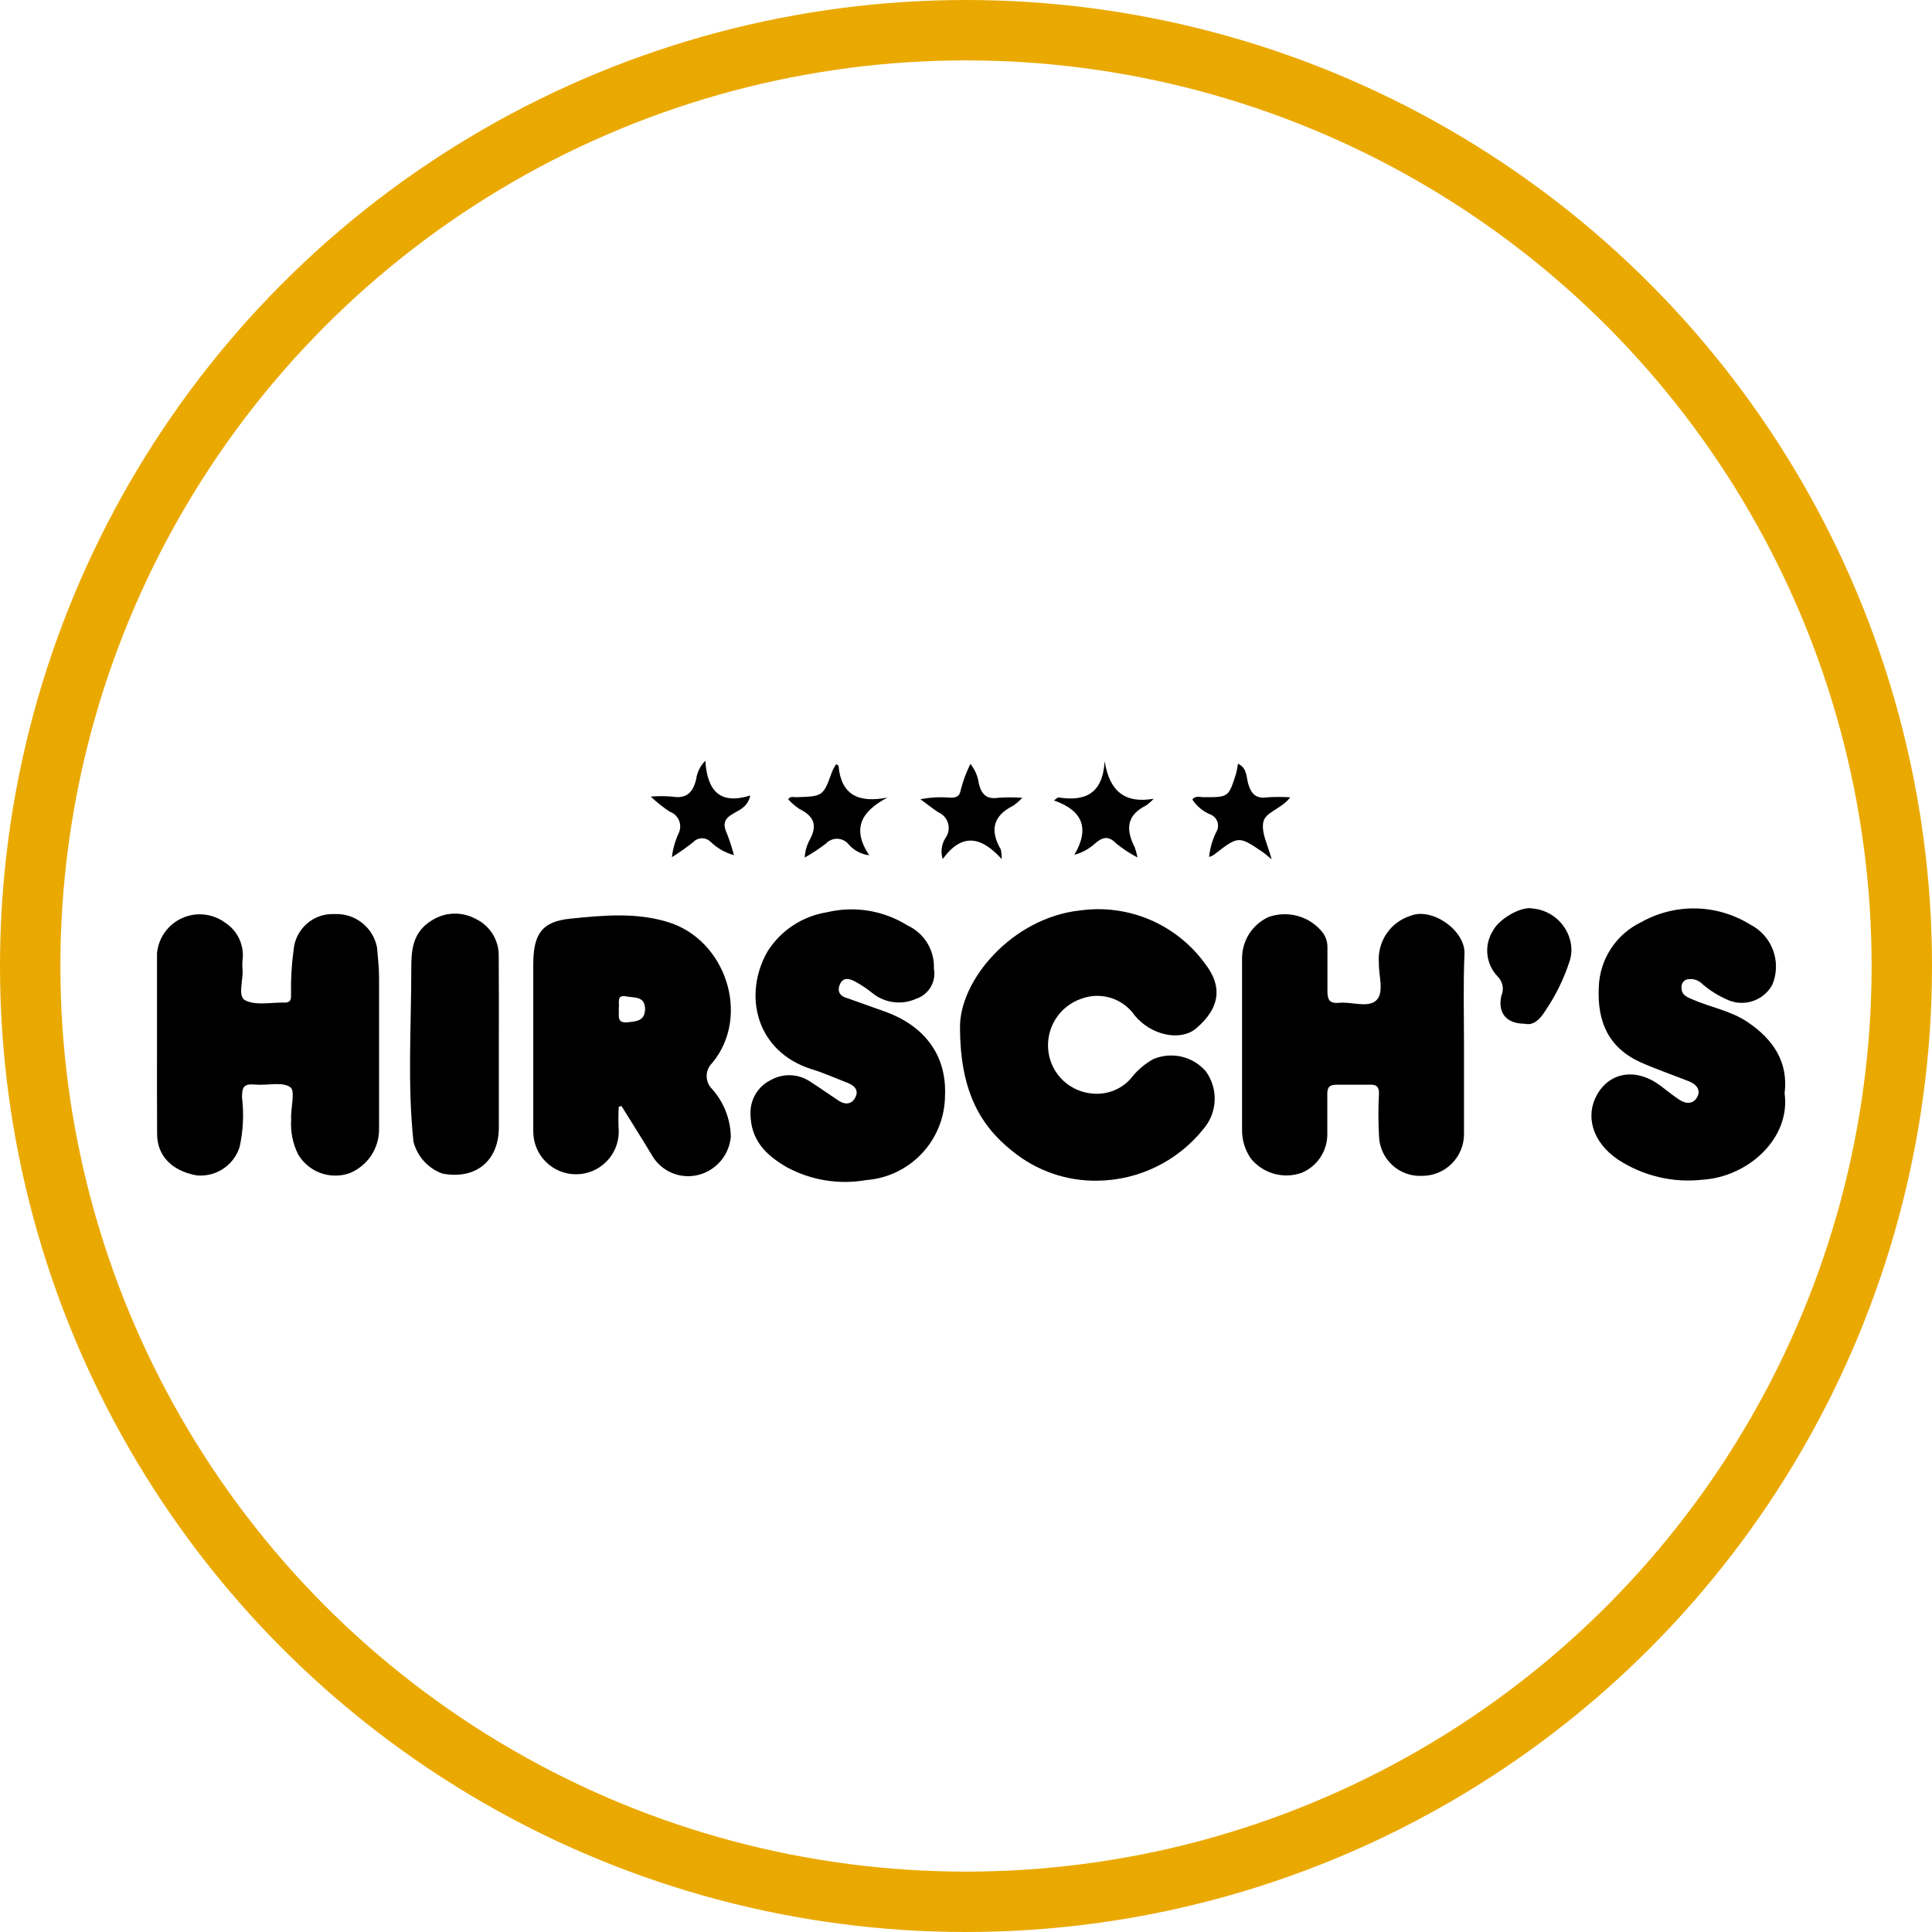
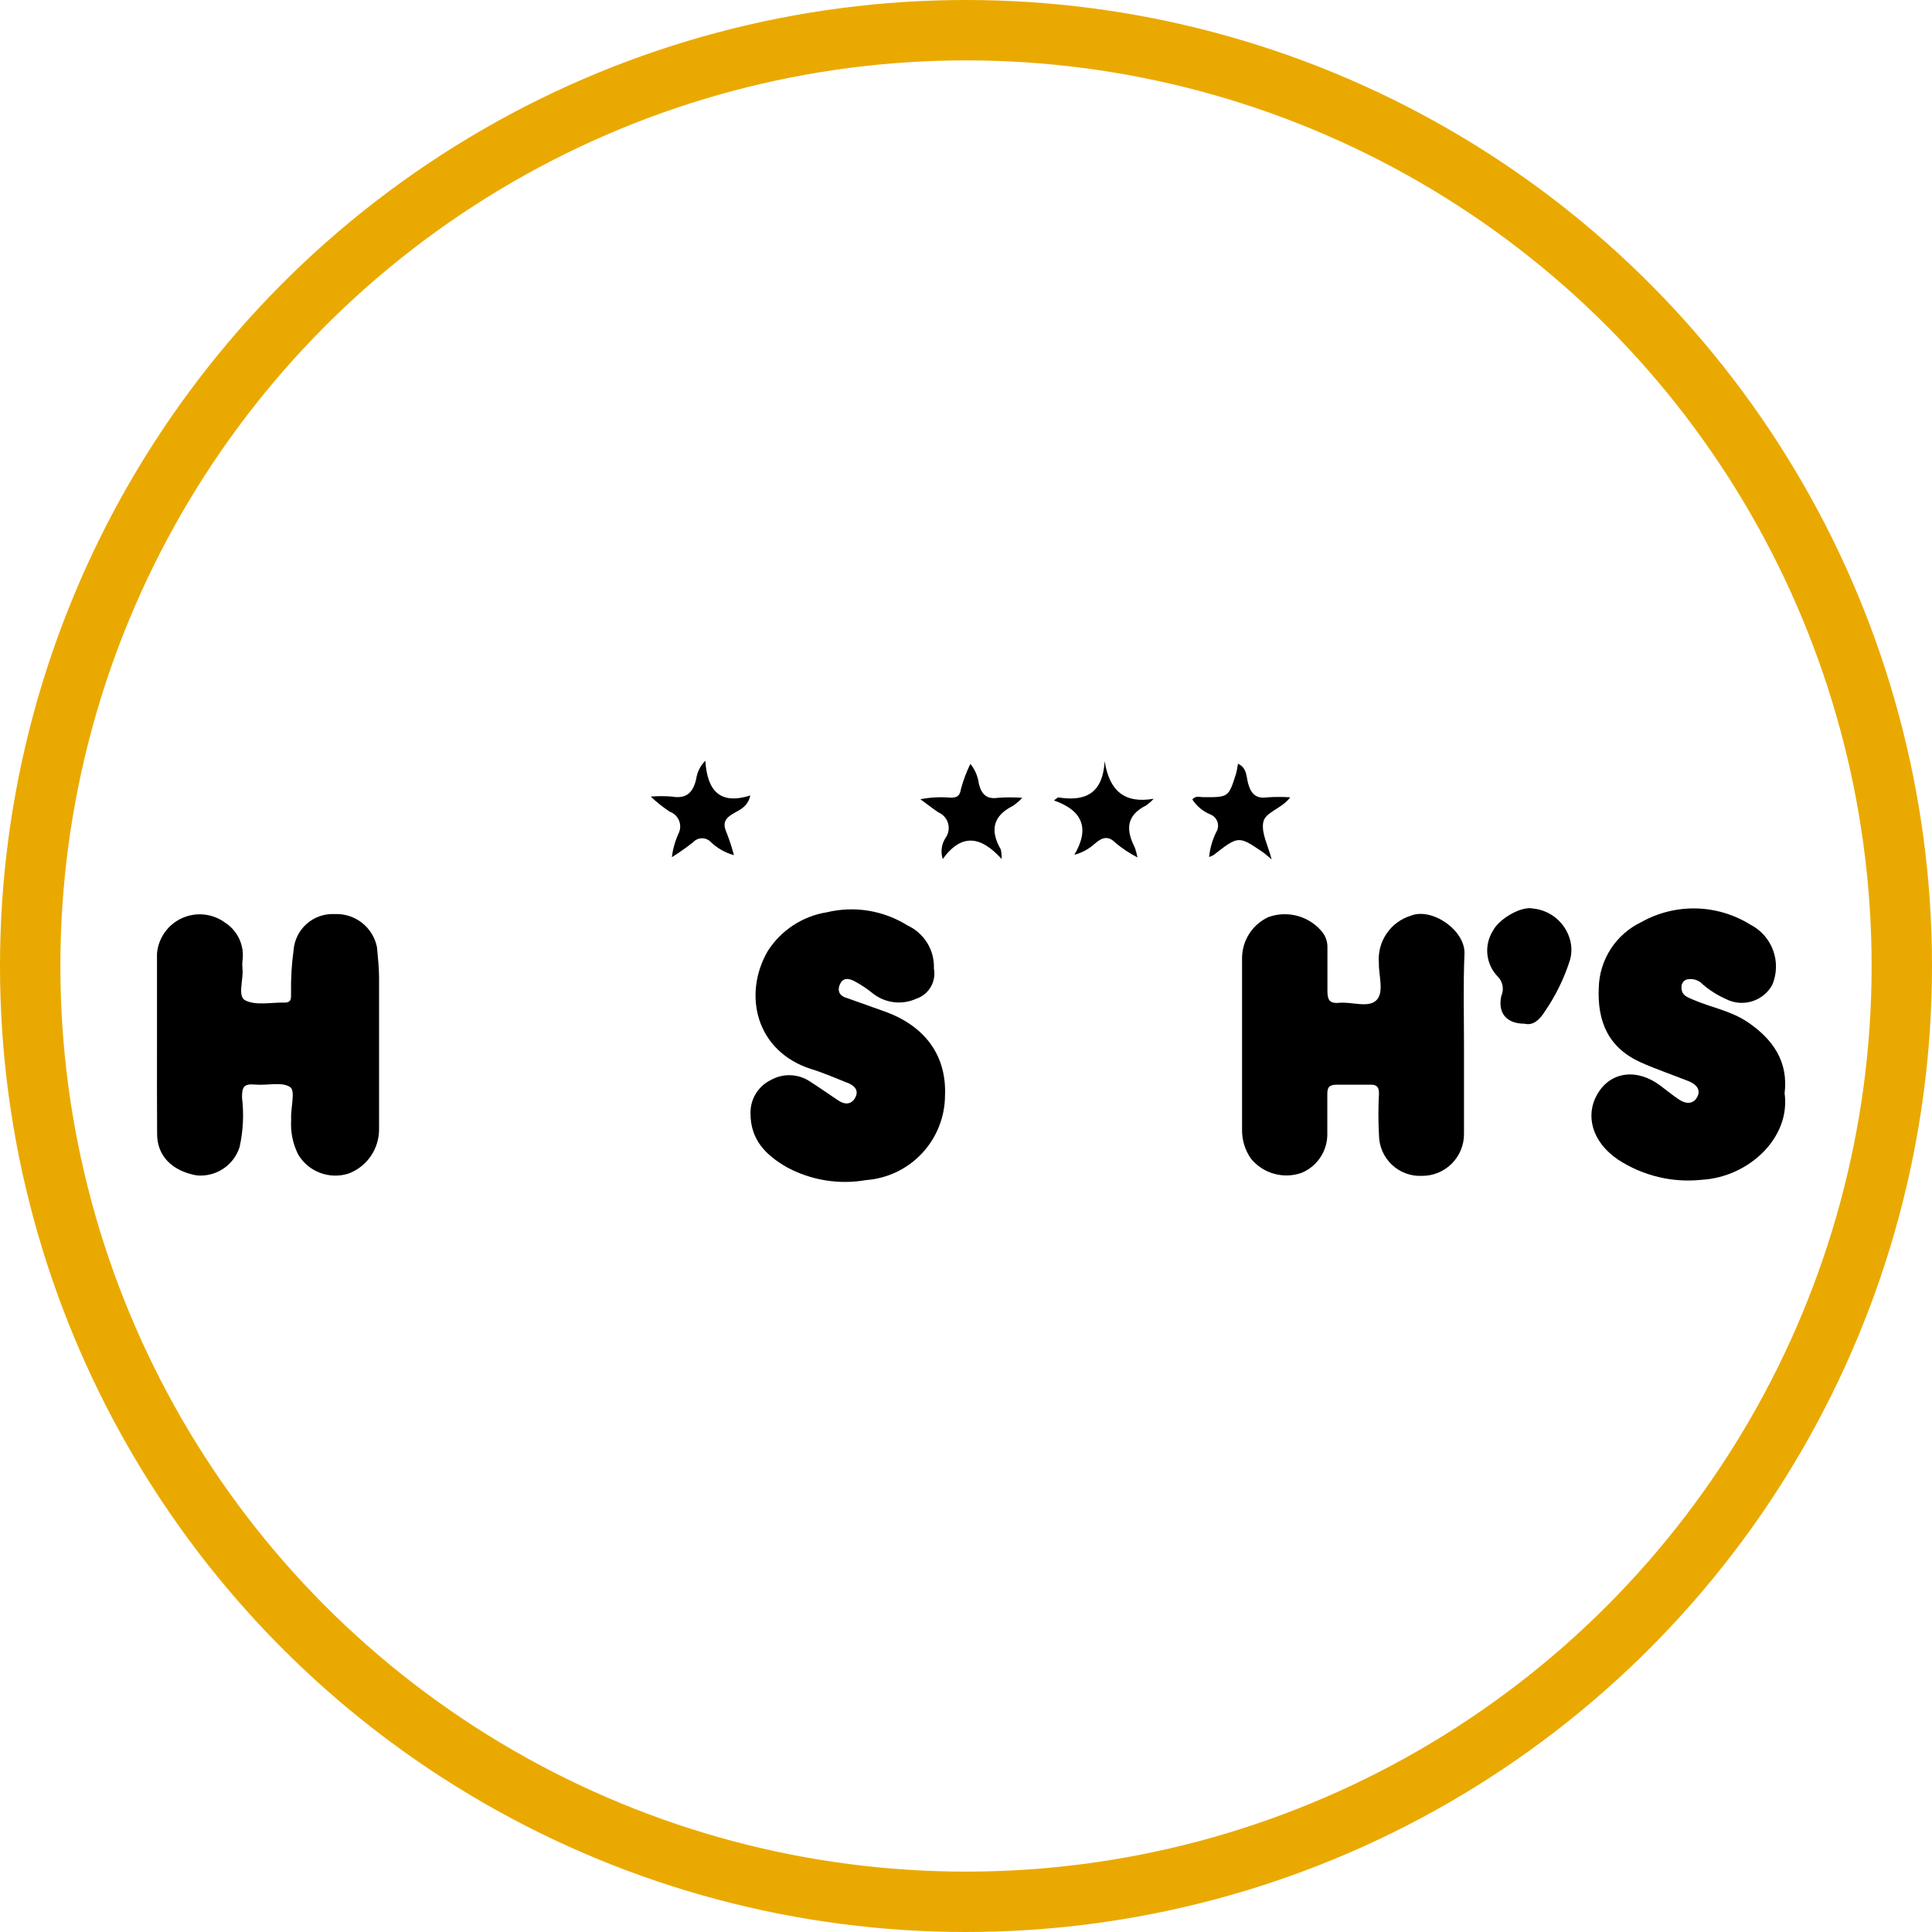
<svg xmlns="http://www.w3.org/2000/svg" width="160" height="160" viewBox="0 0 160 160" fill="none">
  <circle cx="80" cy="80" r="77.5" stroke="#EAA900" stroke-width="5" />
-   <path d="M79.503 85.19C79.403 81.19 83.843 76 89.443 75.4C91.402 75.126 93.399 75.39 95.22 76.163C97.042 76.937 98.618 78.19 99.783 79.79C101.213 81.62 101.123 83.42 99.043 85.18C97.753 86.26 95.333 85.74 93.983 84.11C93.51 83.42 92.82 82.907 92.024 82.652C91.227 82.397 90.368 82.414 89.583 82.7C88.674 83 87.901 83.611 87.398 84.425C86.895 85.239 86.695 86.203 86.833 87.15C86.964 88.061 87.406 88.899 88.084 89.522C88.762 90.145 89.634 90.515 90.553 90.57C91.124 90.615 91.697 90.528 92.229 90.316C92.761 90.105 93.238 89.774 93.623 89.35C94.132 88.678 94.776 88.12 95.513 87.71C96.249 87.399 97.065 87.328 97.844 87.508C98.624 87.687 99.326 88.108 99.853 88.71C100.368 89.414 100.629 90.273 100.593 91.145C100.557 92.017 100.225 92.851 99.653 93.51C98.602 94.821 97.275 95.884 95.765 96.622C94.256 97.36 92.603 97.756 90.923 97.78C88.351 97.831 85.845 96.966 83.853 95.34C81.033 93.12 79.533 90.14 79.503 85.19Z" fill="black" />
  <path d="M13.002 86.43C13.002 83.94 13.002 81.43 13.002 78.96C13.057 78.332 13.278 77.73 13.643 77.216C14.008 76.702 14.502 76.294 15.076 76.035C15.651 75.775 16.284 75.673 16.91 75.739C17.537 75.805 18.135 76.037 18.642 76.41C19.157 76.742 19.566 77.213 19.821 77.77C20.076 78.326 20.167 78.944 20.082 79.55C20.058 79.779 20.058 80.011 20.082 80.24C20.172 81.14 19.652 82.5 20.302 82.84C21.192 83.3 22.473 83 23.582 83.03C24.192 83.03 24.093 82.59 24.102 82.22C24.083 81.043 24.153 79.866 24.312 78.7C24.374 77.855 24.765 77.067 25.4 76.506C26.036 75.945 26.866 75.656 27.712 75.7C28.532 75.661 29.337 75.919 29.982 76.426C30.627 76.933 31.067 77.655 31.223 78.46C31.293 79.29 31.392 80.12 31.392 80.95C31.392 85.13 31.392 89.307 31.392 93.48C31.403 94.278 31.169 95.061 30.723 95.722C30.276 96.383 29.637 96.892 28.892 97.18C28.115 97.436 27.273 97.419 26.506 97.129C25.74 96.84 25.096 96.297 24.683 95.59C24.244 94.704 24.047 93.717 24.113 92.73C24.052 91.8 24.483 90.35 24.043 90.04C23.372 89.56 22.133 89.91 21.142 89.82C20.152 89.73 20.043 90.05 20.043 90.9C20.207 92.265 20.139 93.648 19.843 94.99C19.608 95.732 19.125 96.371 18.474 96.799C17.824 97.226 17.047 97.418 16.273 97.34C14.213 96.96 13.012 95.7 13.012 93.91C12.992 91.42 13.002 88.93 13.002 86.43Z" fill="black" />
-   <path d="M121.242 86.56C121.242 89.01 121.242 91.46 121.242 93.91C121.244 94.366 121.155 94.818 120.981 95.24C120.807 95.661 120.551 96.044 120.229 96.367C119.906 96.689 119.523 96.945 119.102 97.119C118.68 97.293 118.228 97.381 117.772 97.38C117.314 97.403 116.856 97.333 116.426 97.174C115.996 97.016 115.602 96.772 115.268 96.457C114.935 96.142 114.668 95.763 114.485 95.342C114.302 94.922 114.206 94.469 114.202 94.01C114.137 92.861 114.137 91.709 114.202 90.56C114.202 90.02 114.022 89.81 113.472 89.83C112.542 89.83 111.622 89.83 110.702 89.83C110.072 89.83 109.912 90.06 109.922 90.64C109.922 91.75 109.922 92.86 109.922 93.97C109.917 94.648 109.712 95.309 109.333 95.871C108.954 96.433 108.419 96.871 107.792 97.13C107.058 97.389 106.262 97.415 105.513 97.206C104.763 96.997 104.096 96.562 103.602 95.96C103.102 95.246 102.843 94.391 102.862 93.52V79.39C102.856 78.668 103.058 77.959 103.445 77.348C103.831 76.738 104.386 76.252 105.042 75.95C105.83 75.665 106.686 75.635 107.492 75.862C108.297 76.09 109.011 76.565 109.532 77.22C109.807 77.585 109.948 78.033 109.932 78.49C109.932 79.68 109.932 80.87 109.932 82.05C109.932 82.76 110.072 83.12 110.872 83.05C111.932 82.94 113.312 83.5 113.982 82.84C114.652 82.18 114.172 80.84 114.192 79.74C114.122 78.888 114.344 78.037 114.822 77.328C115.3 76.619 116.006 76.094 116.822 75.84C118.572 75.12 121.362 77.04 121.282 78.99C121.172 81.5 121.242 84.03 121.242 86.56Z" fill="black" />
-   <path d="M51.243 91.65C51.203 92.336 51.203 93.024 51.243 93.71C51.243 94.649 50.87 95.549 50.206 96.213C49.542 96.877 48.641 97.25 47.703 97.25C46.764 97.25 45.863 96.877 45.2 96.213C44.536 95.549 44.163 94.649 44.163 93.71C44.163 89.11 44.163 84.51 44.163 79.91C44.163 77.43 44.803 76.32 47.233 76.08C49.903 75.81 52.643 75.54 55.313 76.36C60.123 77.83 62.193 84.16 58.983 88.03C58.837 88.171 58.721 88.339 58.642 88.526C58.563 88.712 58.523 88.913 58.523 89.115C58.523 89.317 58.563 89.518 58.642 89.704C58.721 89.891 58.837 90.059 58.983 90.2C59.944 91.283 60.49 92.672 60.523 94.12C60.468 94.796 60.223 95.442 59.816 95.983C59.409 96.525 58.856 96.94 58.223 97.18C57.479 97.464 56.66 97.483 55.904 97.233C55.148 96.984 54.501 96.481 54.073 95.81C53.223 94.39 52.343 93 51.473 91.6L51.243 91.65ZM51.243 83.51C51.303 84.03 50.993 84.77 51.993 84.66C52.703 84.59 53.403 84.54 53.423 83.58C53.423 82.46 52.493 82.65 51.873 82.52C51.013 82.34 51.323 83.08 51.243 83.49V83.51Z" fill="black" />
+   <path d="M121.242 86.56C121.242 89.01 121.242 91.46 121.242 93.91C121.244 94.366 121.155 94.818 120.981 95.24C120.807 95.661 120.551 96.044 120.229 96.367C119.906 96.689 119.523 96.945 119.102 97.119C118.68 97.293 118.228 97.381 117.772 97.38C117.314 97.403 116.856 97.333 116.426 97.174C115.996 97.016 115.602 96.772 115.268 96.457C114.935 96.142 114.668 95.763 114.485 95.342C114.302 94.922 114.206 94.469 114.202 94.01C114.137 92.861 114.137 91.709 114.202 90.56C114.202 90.02 114.022 89.81 113.472 89.83C112.542 89.83 111.622 89.83 110.702 89.83C110.072 89.83 109.912 90.06 109.922 90.64C109.922 91.75 109.922 92.86 109.922 93.97C109.917 94.648 109.712 95.309 109.333 95.871C108.954 96.433 108.419 96.871 107.792 97.13C107.058 97.389 106.262 97.415 105.513 97.206C104.763 96.997 104.096 96.562 103.602 95.96C103.102 95.246 102.843 94.391 102.862 93.52V79.39C102.856 78.668 103.058 77.959 103.445 77.348C103.831 76.738 104.386 76.252 105.042 75.95C105.83 75.665 106.686 75.635 107.492 75.862C108.297 76.09 109.011 76.565 109.532 77.22C109.807 77.585 109.948 78.033 109.932 78.49C109.932 79.68 109.932 80.87 109.932 82.05C109.932 82.76 110.072 83.12 110.872 83.05C111.932 82.94 113.312 83.5 113.982 82.84C114.652 82.18 114.172 80.84 114.192 79.74C114.122 78.888 114.344 78.037 114.822 77.328C115.3 76.619 116.006 76.094 116.822 75.84C118.572 75.12 121.362 77.04 121.282 78.99C121.172 81.5 121.242 84.03 121.242 86.56" fill="black" />
  <path d="M77.342 80.21C77.443 80.733 77.35 81.274 77.082 81.734C76.813 82.194 76.387 82.54 75.882 82.71C75.29 82.979 74.634 83.077 73.989 82.992C73.344 82.907 72.735 82.643 72.232 82.23C71.792 81.875 71.32 81.56 70.822 81.29C70.312 81.01 69.822 80.93 69.562 81.51C69.302 82.09 69.562 82.51 70.162 82.66L73.162 83.73C76.522 84.9 78.402 87.33 78.262 90.73C78.252 92.505 77.573 94.212 76.361 95.509C75.149 96.806 73.493 97.599 71.722 97.73C69.474 98.124 67.159 97.747 65.152 96.66C63.432 95.66 62.152 94.42 62.152 92.19C62.143 91.622 62.294 91.063 62.59 90.578C62.886 90.093 63.313 89.702 63.822 89.45C64.321 89.166 64.889 89.025 65.463 89.045C66.037 89.064 66.594 89.243 67.072 89.56C67.872 90.07 68.642 90.62 69.432 91.14C70.012 91.53 70.572 91.46 70.862 90.83C71.152 90.2 70.632 89.83 70.122 89.65C69.122 89.26 68.232 88.86 67.262 88.56C62.572 87.11 61.512 82.35 63.572 78.78C64.114 77.924 64.832 77.192 65.679 76.636C66.526 76.079 67.481 75.709 68.482 75.55C69.611 75.279 70.782 75.236 71.927 75.423C73.072 75.611 74.169 76.024 75.152 76.64C75.83 76.951 76.4 77.456 76.79 78.092C77.18 78.728 77.372 79.465 77.342 80.21Z" fill="black" />
  <path d="M147.793 90.54C148.303 94.26 144.793 97.46 140.993 97.7C138.536 97.975 136.061 97.384 133.993 96.03C131.773 94.52 131.323 92.33 132.243 90.69C133.343 88.69 135.613 88.46 137.533 89.93C138.053 90.32 138.533 90.72 139.083 91.08C139.633 91.44 140.243 91.45 140.563 90.84C140.883 90.23 140.443 89.78 139.873 89.55C138.533 89.02 137.163 88.55 135.873 87.98C133.213 86.77 132.273 84.63 132.403 81.79C132.433 80.647 132.779 79.536 133.402 78.577C134.025 77.619 134.901 76.852 135.933 76.36C137.314 75.587 138.877 75.198 140.46 75.233C142.042 75.269 143.587 75.727 144.933 76.56C145.816 77.005 146.498 77.769 146.84 78.697C147.181 79.625 147.157 80.649 146.773 81.56C146.411 82.219 145.805 82.71 145.086 82.929C144.366 83.147 143.59 83.076 142.923 82.73C142.226 82.42 141.579 82.009 141.003 81.51C140.832 81.329 140.615 81.198 140.375 81.131C140.136 81.064 139.882 81.064 139.643 81.13C139.519 81.185 139.415 81.277 139.345 81.393C139.275 81.51 139.243 81.645 139.253 81.78C139.253 82.45 139.753 82.58 140.193 82.78C141.683 83.43 143.313 83.7 144.693 84.62C146.863 86.07 148.113 87.96 147.793 90.54Z" fill="black" />
-   <path d="M41.312 86.48C41.312 88.78 41.312 91.07 41.312 93.37C41.312 96.1 39.432 97.72 36.633 97.19C36.05 96.977 35.528 96.626 35.111 96.166C34.695 95.706 34.397 95.151 34.242 94.55C33.733 89.78 34.062 85 34.062 80.24C34.062 78.81 34.112 77.24 35.733 76.24C36.271 75.89 36.895 75.691 37.537 75.665C38.179 75.638 38.817 75.785 39.383 76.09C39.971 76.368 40.466 76.81 40.807 77.364C41.148 77.918 41.32 78.56 41.303 79.21C41.322 81.65 41.312 84.07 41.312 86.48Z" fill="black" />
  <path d="M126.262 84.78C124.712 84.78 124.032 83.85 124.332 82.48C124.452 82.213 124.487 81.916 124.434 81.628C124.38 81.341 124.24 81.076 124.032 80.87C123.552 80.376 123.252 79.734 123.18 79.049C123.107 78.364 123.267 77.674 123.632 77.09C124.142 76.09 125.982 75.02 126.962 75.24C127.668 75.311 128.335 75.592 128.879 76.046C129.423 76.501 129.818 77.109 130.012 77.79C130.178 78.358 130.178 78.962 130.012 79.53C129.528 81.045 128.824 82.48 127.922 83.79C127.512 84.43 126.982 84.96 126.262 84.78Z" fill="black" />
  <path d="M58.413 63C58.573 65.52 59.643 66.66 62.133 65.88C61.923 66.88 61.133 67.11 60.673 67.41C59.873 67.88 59.893 68.35 60.213 69.06C60.434 69.636 60.624 70.224 60.783 70.82C60.071 70.626 59.418 70.258 58.883 69.75C58.789 69.647 58.675 69.564 58.547 69.508C58.42 69.452 58.282 69.423 58.143 69.423C58.003 69.423 57.865 69.452 57.738 69.508C57.611 69.564 57.496 69.647 57.403 69.75C56.837 70.193 56.25 70.607 55.643 70.99C55.722 70.319 55.904 69.665 56.183 69.05C56.269 68.885 56.319 68.703 56.329 68.517C56.339 68.33 56.309 68.144 56.241 67.97C56.173 67.797 56.068 67.64 55.934 67.51C55.799 67.381 55.639 67.282 55.463 67.22C54.904 66.85 54.378 66.432 53.893 65.97C54.478 65.922 55.067 65.922 55.653 65.97C56.853 66.18 57.393 65.63 57.653 64.53C57.731 63.95 57.998 63.413 58.413 63Z" fill="black" />
  <path d="M105.313 71.17C104.903 70.83 104.743 70.68 104.563 70.56C102.563 69.2 102.563 69.21 100.503 70.81C100.387 70.88 100.263 70.934 100.133 70.97C100.204 70.254 100.404 69.556 100.723 68.91C100.802 68.783 100.851 68.641 100.868 68.493C100.885 68.344 100.868 68.194 100.819 68.053C100.77 67.912 100.69 67.784 100.585 67.678C100.48 67.572 100.353 67.49 100.213 67.44C99.611 67.185 99.1 66.757 98.743 66.21C99.013 65.86 99.383 66.03 99.743 66.02C101.743 66.02 101.743 66.02 102.363 64.08C102.432 63.807 102.486 63.53 102.523 63.25C103.273 63.58 103.213 64.34 103.363 64.88C103.613 65.76 104.023 66.17 104.973 66.03C105.599 65.989 106.227 65.989 106.853 66.03C106.093 67.03 104.763 67.23 104.613 68.12C104.463 69.01 104.983 69.94 105.313 71.17Z" fill="black" />
  <path d="M82.953 71.14C81.263 69.27 79.663 68.95 78.073 71.14C77.975 70.836 77.949 70.513 77.998 70.197C78.047 69.881 78.168 69.581 78.353 69.32C78.461 69.147 78.531 68.952 78.557 68.749C78.583 68.546 78.564 68.34 78.502 68.144C78.441 67.949 78.337 67.77 78.199 67.619C78.061 67.468 77.891 67.349 77.703 67.27C77.233 66.96 76.793 66.6 76.223 66.19C77.036 66.03 77.867 65.986 78.693 66.06C79.233 66.06 79.483 65.96 79.583 65.34C79.775 64.623 80.036 63.926 80.363 63.26C80.744 63.731 80.986 64.299 81.063 64.9C81.273 65.75 81.683 66.22 82.663 66.07C83.329 66.023 83.997 66.023 84.663 66.07C84.428 66.321 84.166 66.546 83.883 66.74C82.203 67.58 81.983 68.8 82.883 70.35C82.935 70.61 82.959 70.875 82.953 71.14Z" fill="black" />
  <path d="M88.973 70.79C90.273 68.59 89.643 67.11 87.283 66.29C87.533 66.11 87.603 66.03 87.653 66.04C89.823 66.38 91.323 65.78 91.483 63.04C91.883 65.55 93.173 66.56 95.543 66.15C95.352 66.361 95.137 66.549 94.903 66.71C93.273 67.53 93.223 68.71 93.983 70.19C94.073 70.458 94.147 70.732 94.203 71.01C93.566 70.681 92.966 70.285 92.413 69.83C91.743 69.13 91.223 69.39 90.653 69.88C90.174 70.315 89.598 70.627 88.973 70.79Z" fill="black" />
-   <path d="M65.272 66.19C65.453 65.92 65.713 66.02 65.922 66.02C68.172 65.95 68.172 65.96 68.922 63.87C69.013 63.668 69.12 63.474 69.243 63.29C69.332 63.35 69.433 63.38 69.442 63.41C69.653 65.84 71.103 66.52 73.493 66.05C71.373 67.18 70.493 68.58 71.983 70.83C71.324 70.751 70.718 70.43 70.282 69.93C70.171 69.789 70.029 69.674 69.868 69.594C69.708 69.513 69.531 69.468 69.351 69.463C69.172 69.457 68.993 69.49 68.827 69.561C68.661 69.631 68.513 69.737 68.392 69.87C67.835 70.291 67.25 70.675 66.642 71.02C66.673 70.467 66.834 69.929 67.112 69.45C67.752 68.18 67.263 67.53 66.183 66.98C65.848 66.755 65.542 66.49 65.272 66.19Z" fill="black" />
</svg>